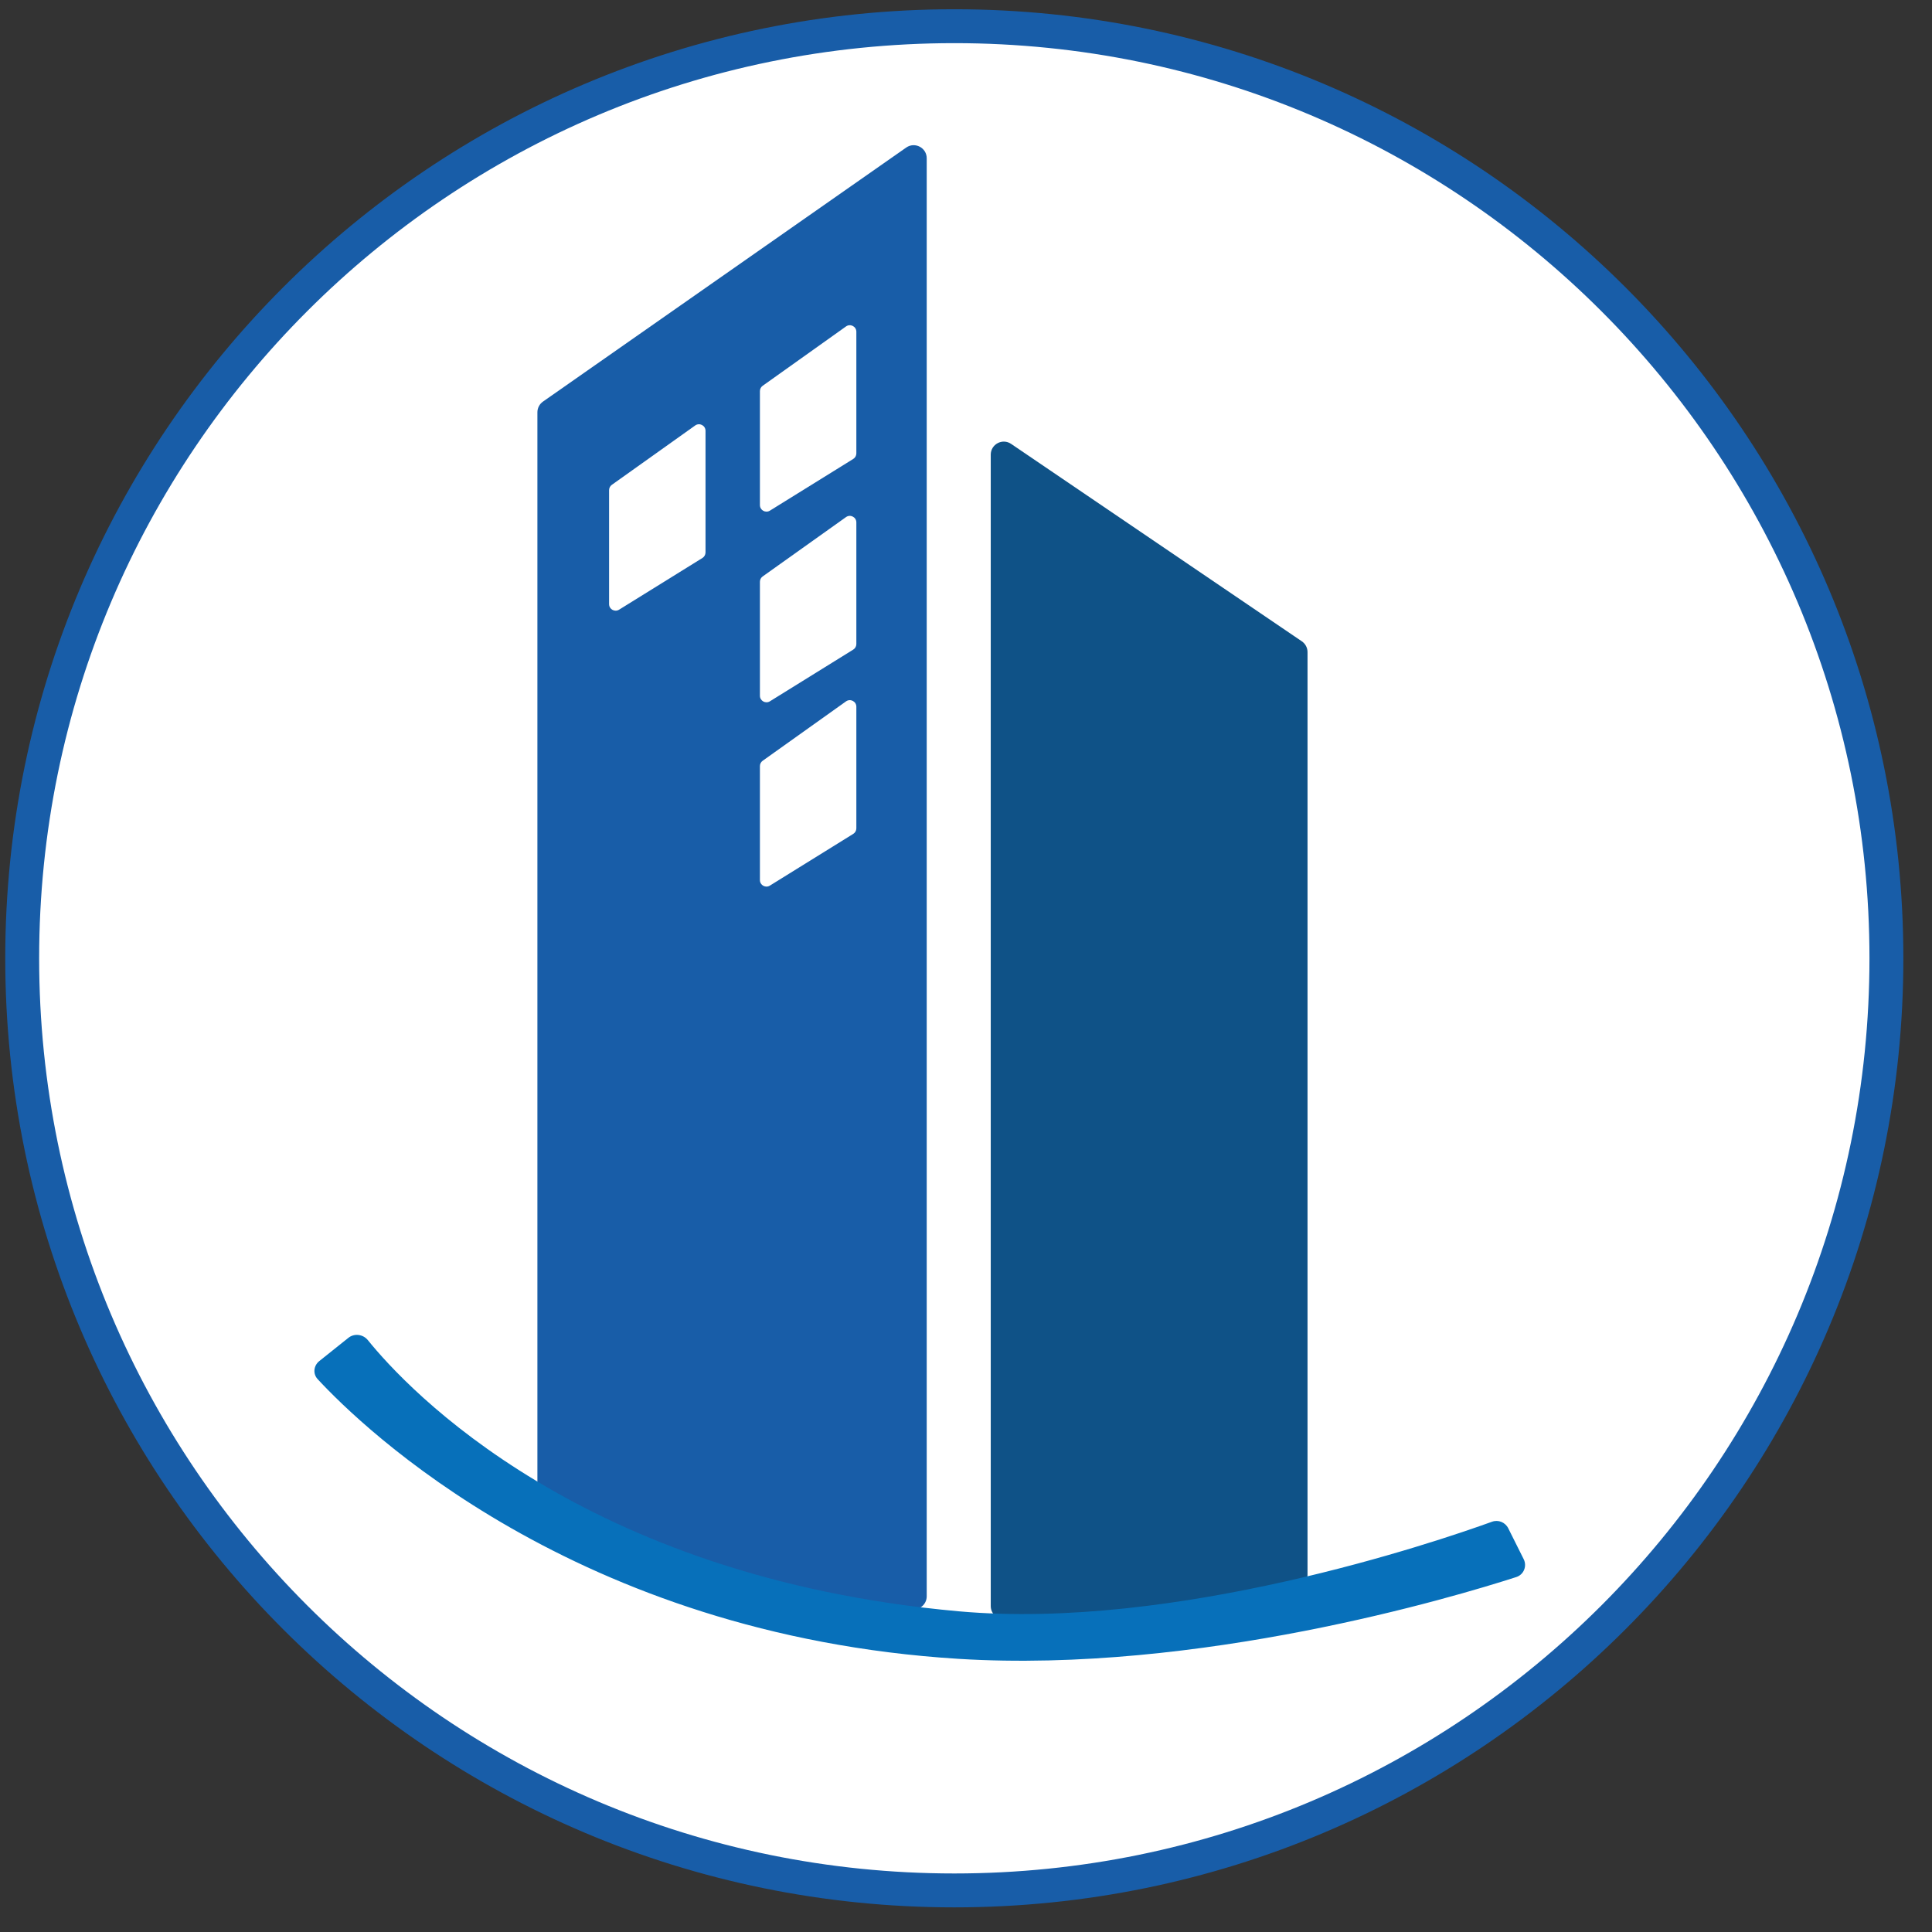
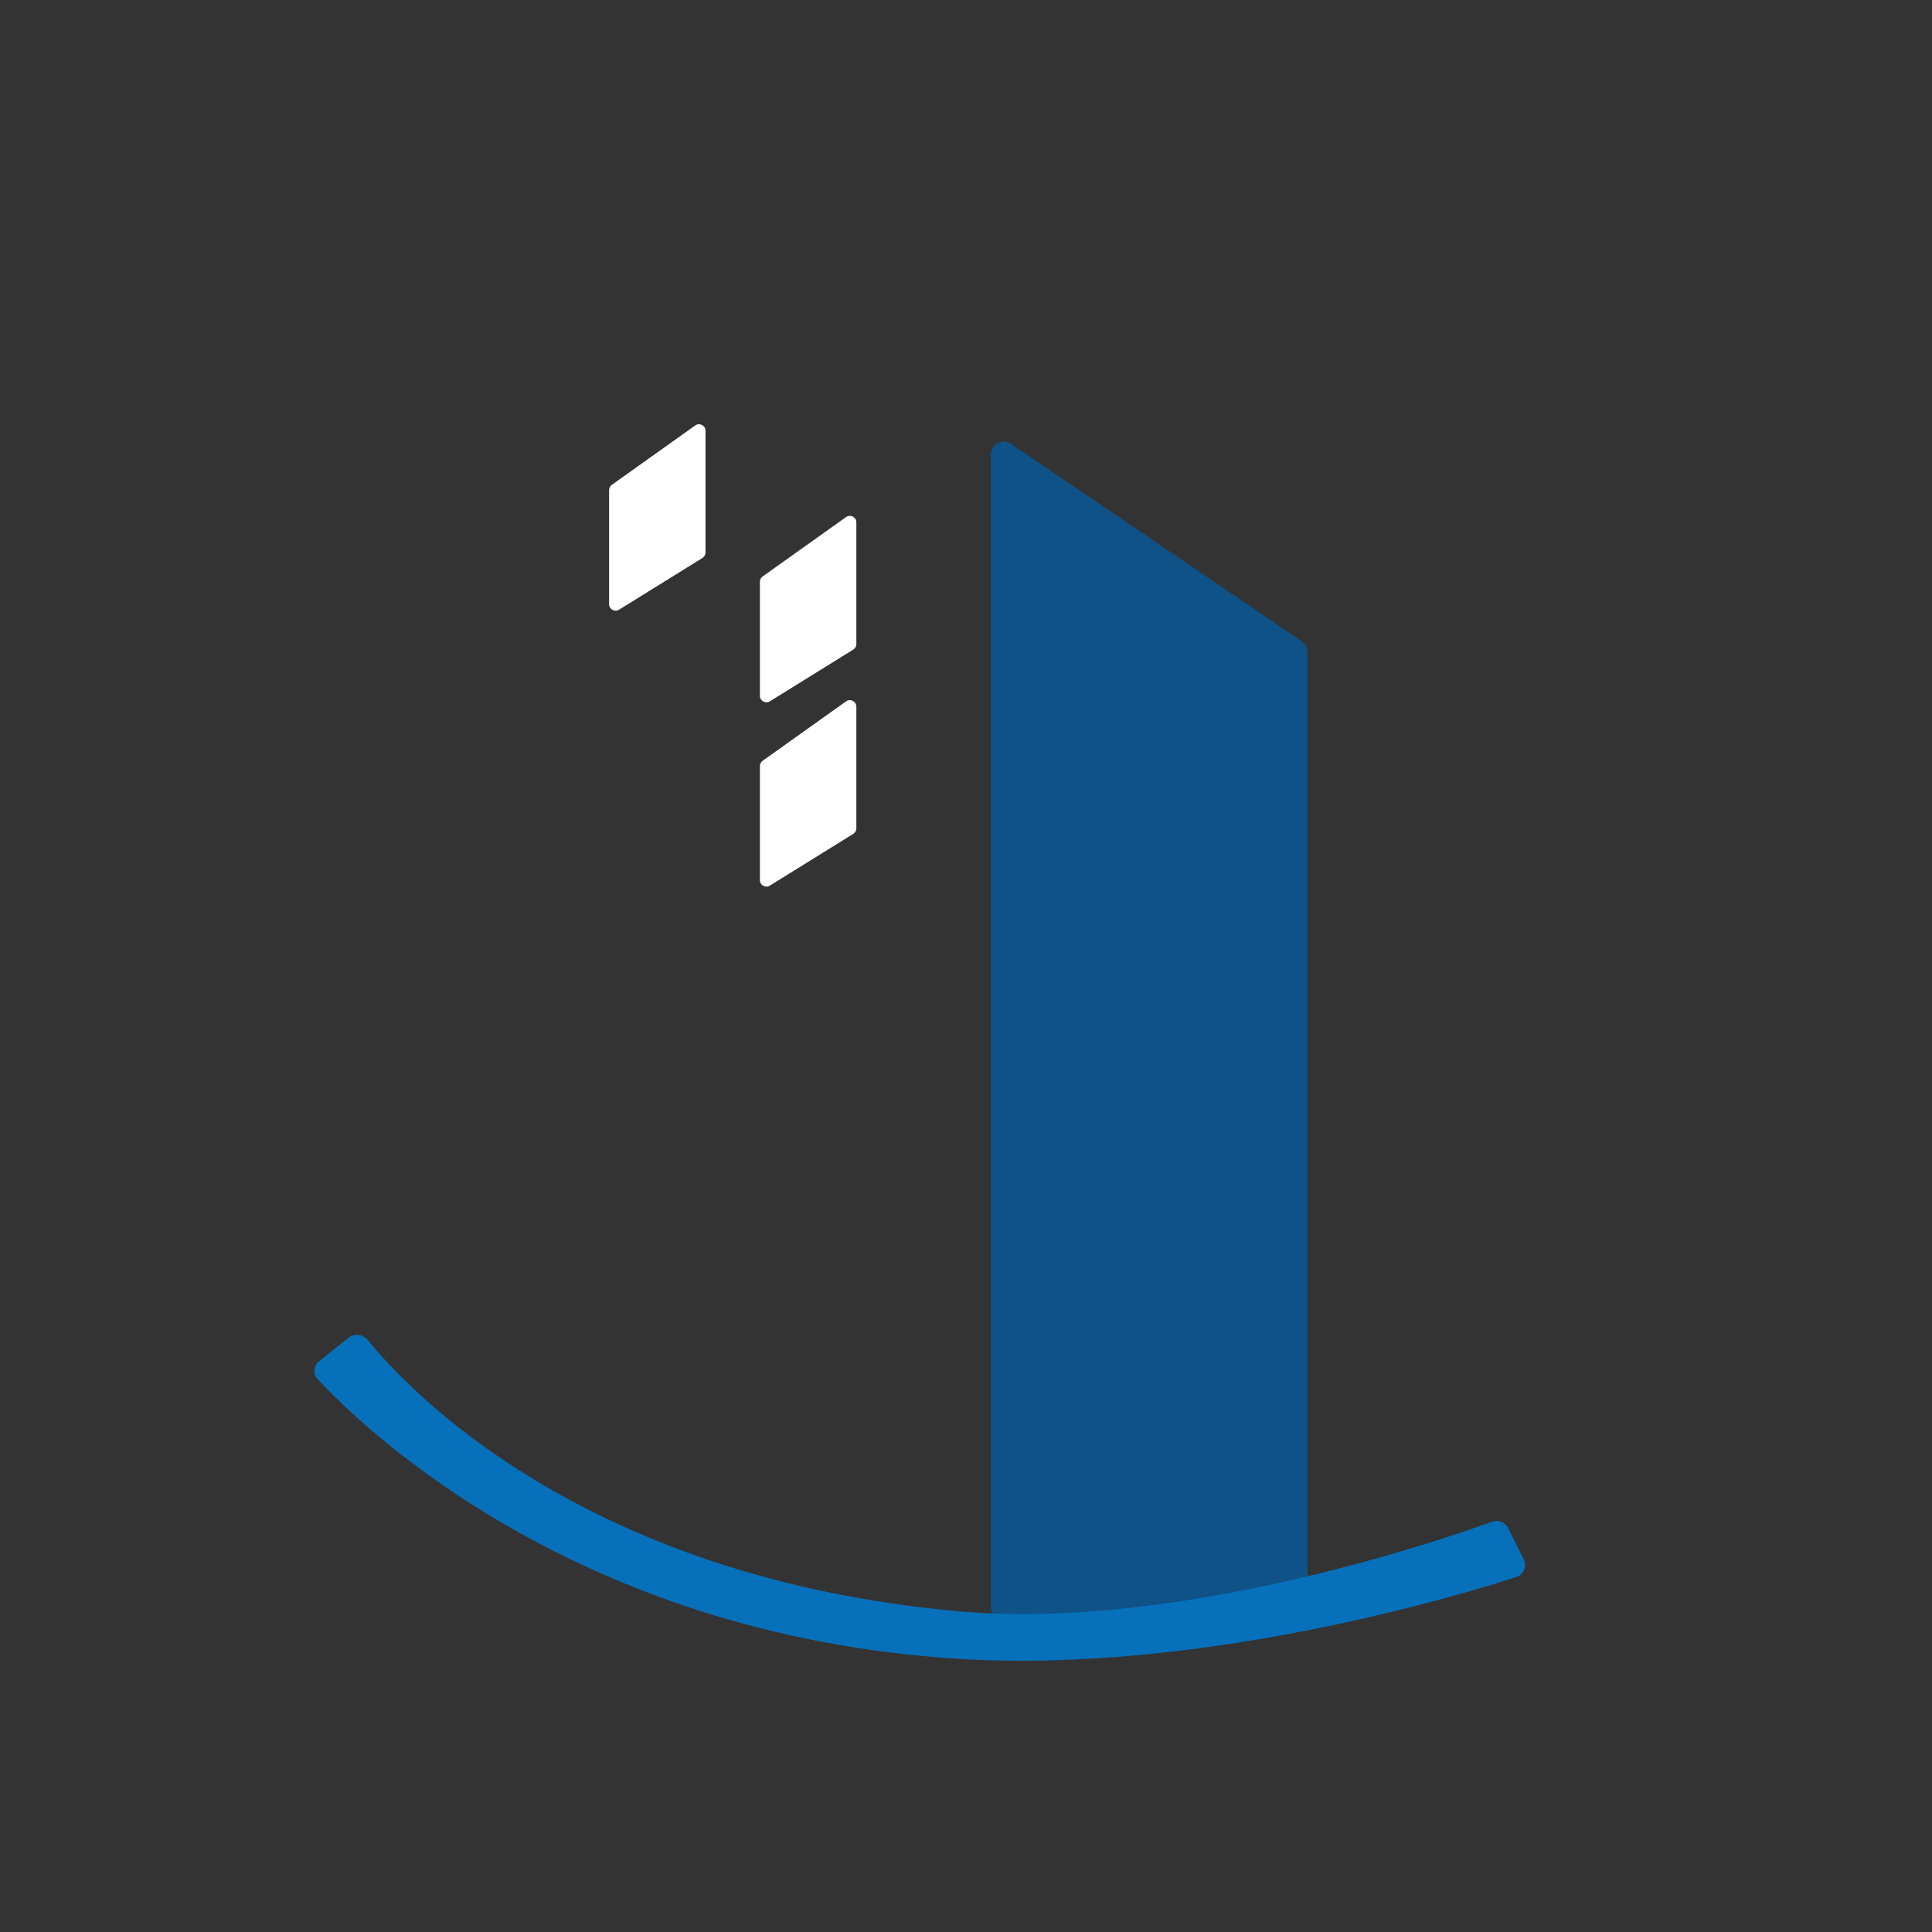
<svg xmlns="http://www.w3.org/2000/svg" width="57" height="57" viewBox="0 0 57 57" fill="none">
  <rect x="0" y="0" width="57" height="57" fill="#333333" stroke="none" />
  <g clip-path="url(#clip0_3938_5344)">
-     <path d="M28.155 0.773C43.343 0.773 55.655 13.086 55.655 28.273C55.655 43.461 43.343 55.773 28.155 55.773C12.967 55.773 0.655 43.461 0.655 28.273C0.655 13.086 12.967 0.773 28.155 0.773Z" fill="white" stroke="#185DA8" />
-     <path d="M15.855 12.164V43.962C15.855 44.086 15.916 44.203 16.017 44.276L18.321 45.914C18.359 45.941 18.401 45.961 18.446 45.973L24.106 47.469C24.138 47.478 24.171 47.482 24.204 47.482H26.956C27.168 47.482 27.341 47.309 27.341 47.097V4.669C27.341 4.358 26.99 4.175 26.735 4.354L16.02 11.848C15.917 11.92 15.855 12.038 15.855 12.164Z" fill="#185DA8" />
    <path d="M29.23 47.383V13.415C29.23 13.106 29.575 12.922 29.831 13.096L38.407 18.92C38.513 18.992 38.576 19.111 38.576 19.239V46.469C38.576 46.654 38.446 46.812 38.265 46.847L35.922 47.306L32.23 47.769H29.615C29.402 47.769 29.23 47.596 29.23 47.383Z" fill="#0F5287" />
    <path d="M9.42 40.156L10.279 39.47C10.454 39.33 10.712 39.364 10.853 39.538C11.998 40.956 17.169 46.539 28.279 47.538C34.667 48.113 42.364 45.494 44.019 44.896C44.205 44.828 44.409 44.912 44.498 45.089L44.953 45.999C45.057 46.207 44.956 46.457 44.735 46.528C42.91 47.117 35.355 49.38 28.279 48.941C16.97 48.238 10.676 42.099 9.371 40.688C9.225 40.53 9.253 40.29 9.42 40.156Z" fill="#0770BA" />
    <path d="M17.97 17.824V14.461C17.97 14.399 18 14.34 18.051 14.304L20.51 12.553C20.638 12.462 20.815 12.553 20.815 12.71V16.298C20.815 16.365 20.78 16.427 20.724 16.462L18.264 17.988C18.136 18.067 17.97 17.975 17.97 17.824Z" fill="white" />
-     <path d="M22.42 14.902V11.539C22.42 11.477 22.45 11.418 22.501 11.382L24.96 9.631C25.088 9.54 25.265 9.631 25.265 9.788V13.376C25.265 13.443 25.23 13.505 25.174 13.54L22.714 15.066C22.586 15.145 22.42 15.053 22.42 14.902Z" fill="white" />
    <path d="M22.42 20.527V17.164C22.42 17.102 22.45 17.043 22.501 17.007L24.96 15.256C25.088 15.165 25.265 15.256 25.265 15.413V19.001C25.265 19.068 25.23 19.13 25.174 19.165L22.714 20.691C22.586 20.77 22.42 20.678 22.42 20.527Z" fill="white" />
    <path d="M22.42 25.965V22.602C22.42 22.539 22.45 22.481 22.501 22.445L24.96 20.693C25.088 20.602 25.265 20.694 25.265 20.85V24.439C25.265 24.505 25.23 24.567 25.174 24.602L22.714 26.128C22.586 26.208 22.42 26.116 22.42 25.965Z" fill="white" />
  </g>
  <defs>
    <clipPath id="clip0_3938_5344">
      <rect width="56" height="56" fill="white" transform="translate(0.155 0.273)" />
    </clipPath>
  </defs>
</svg>